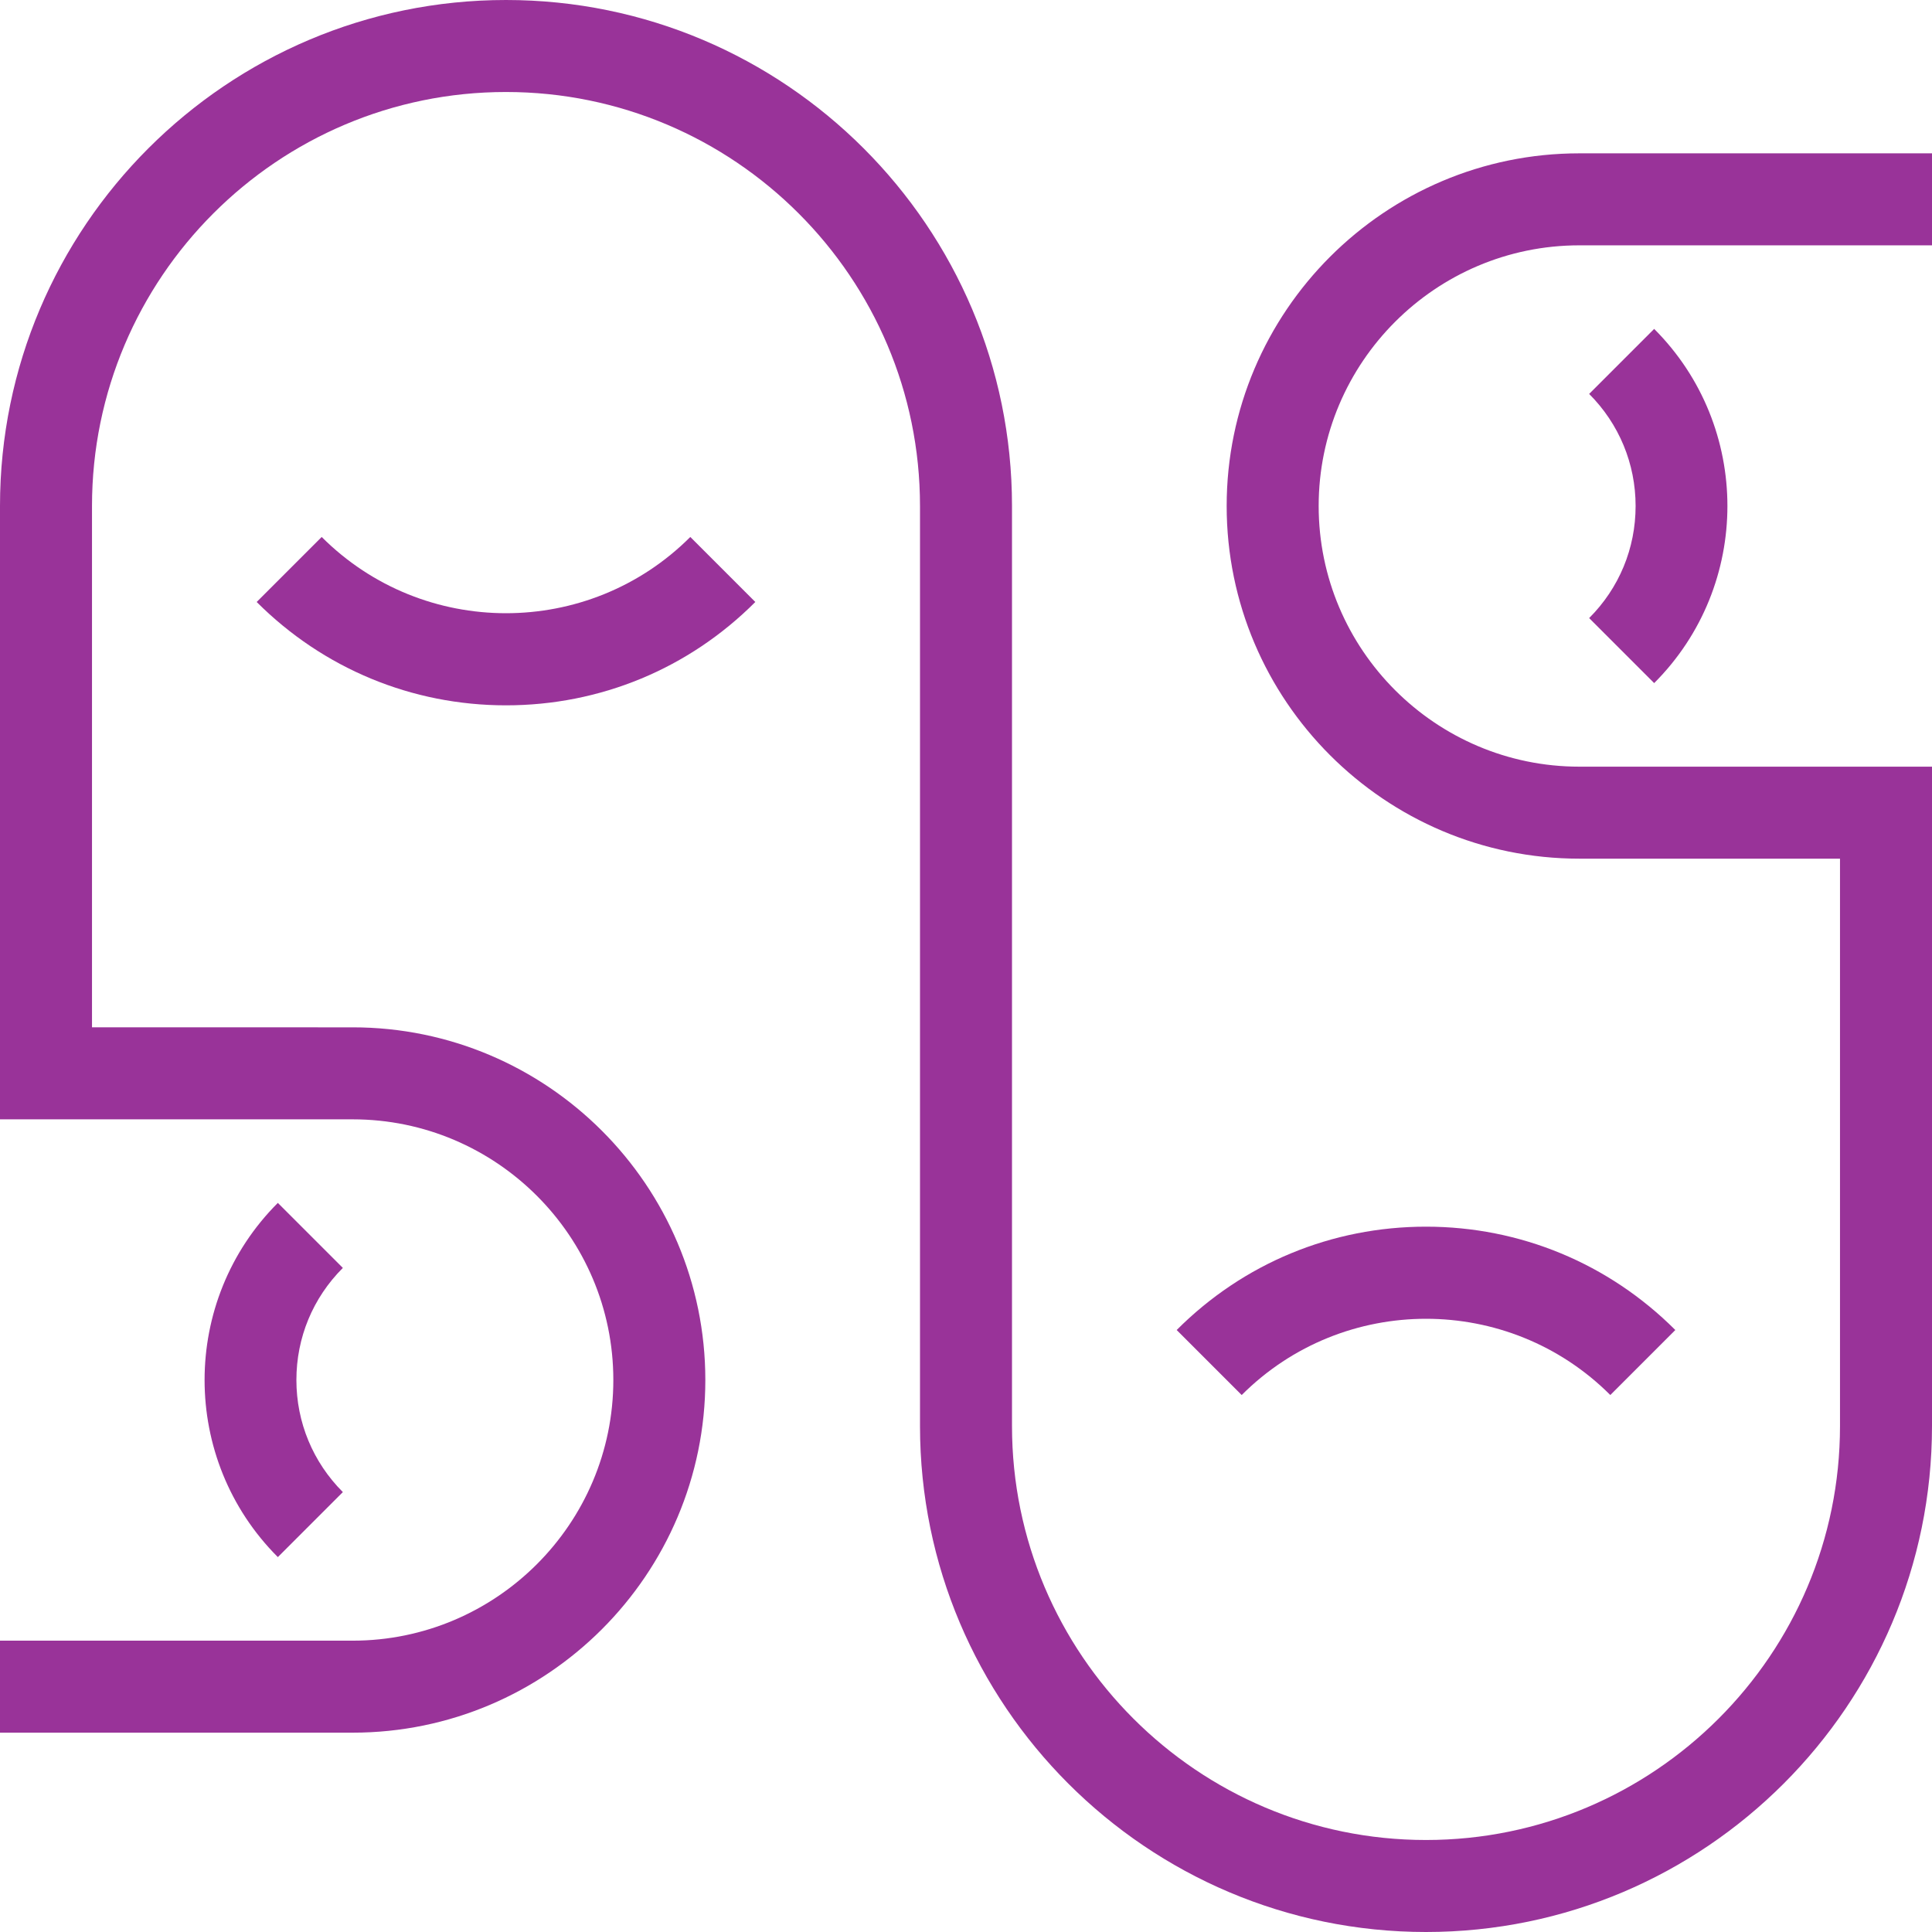
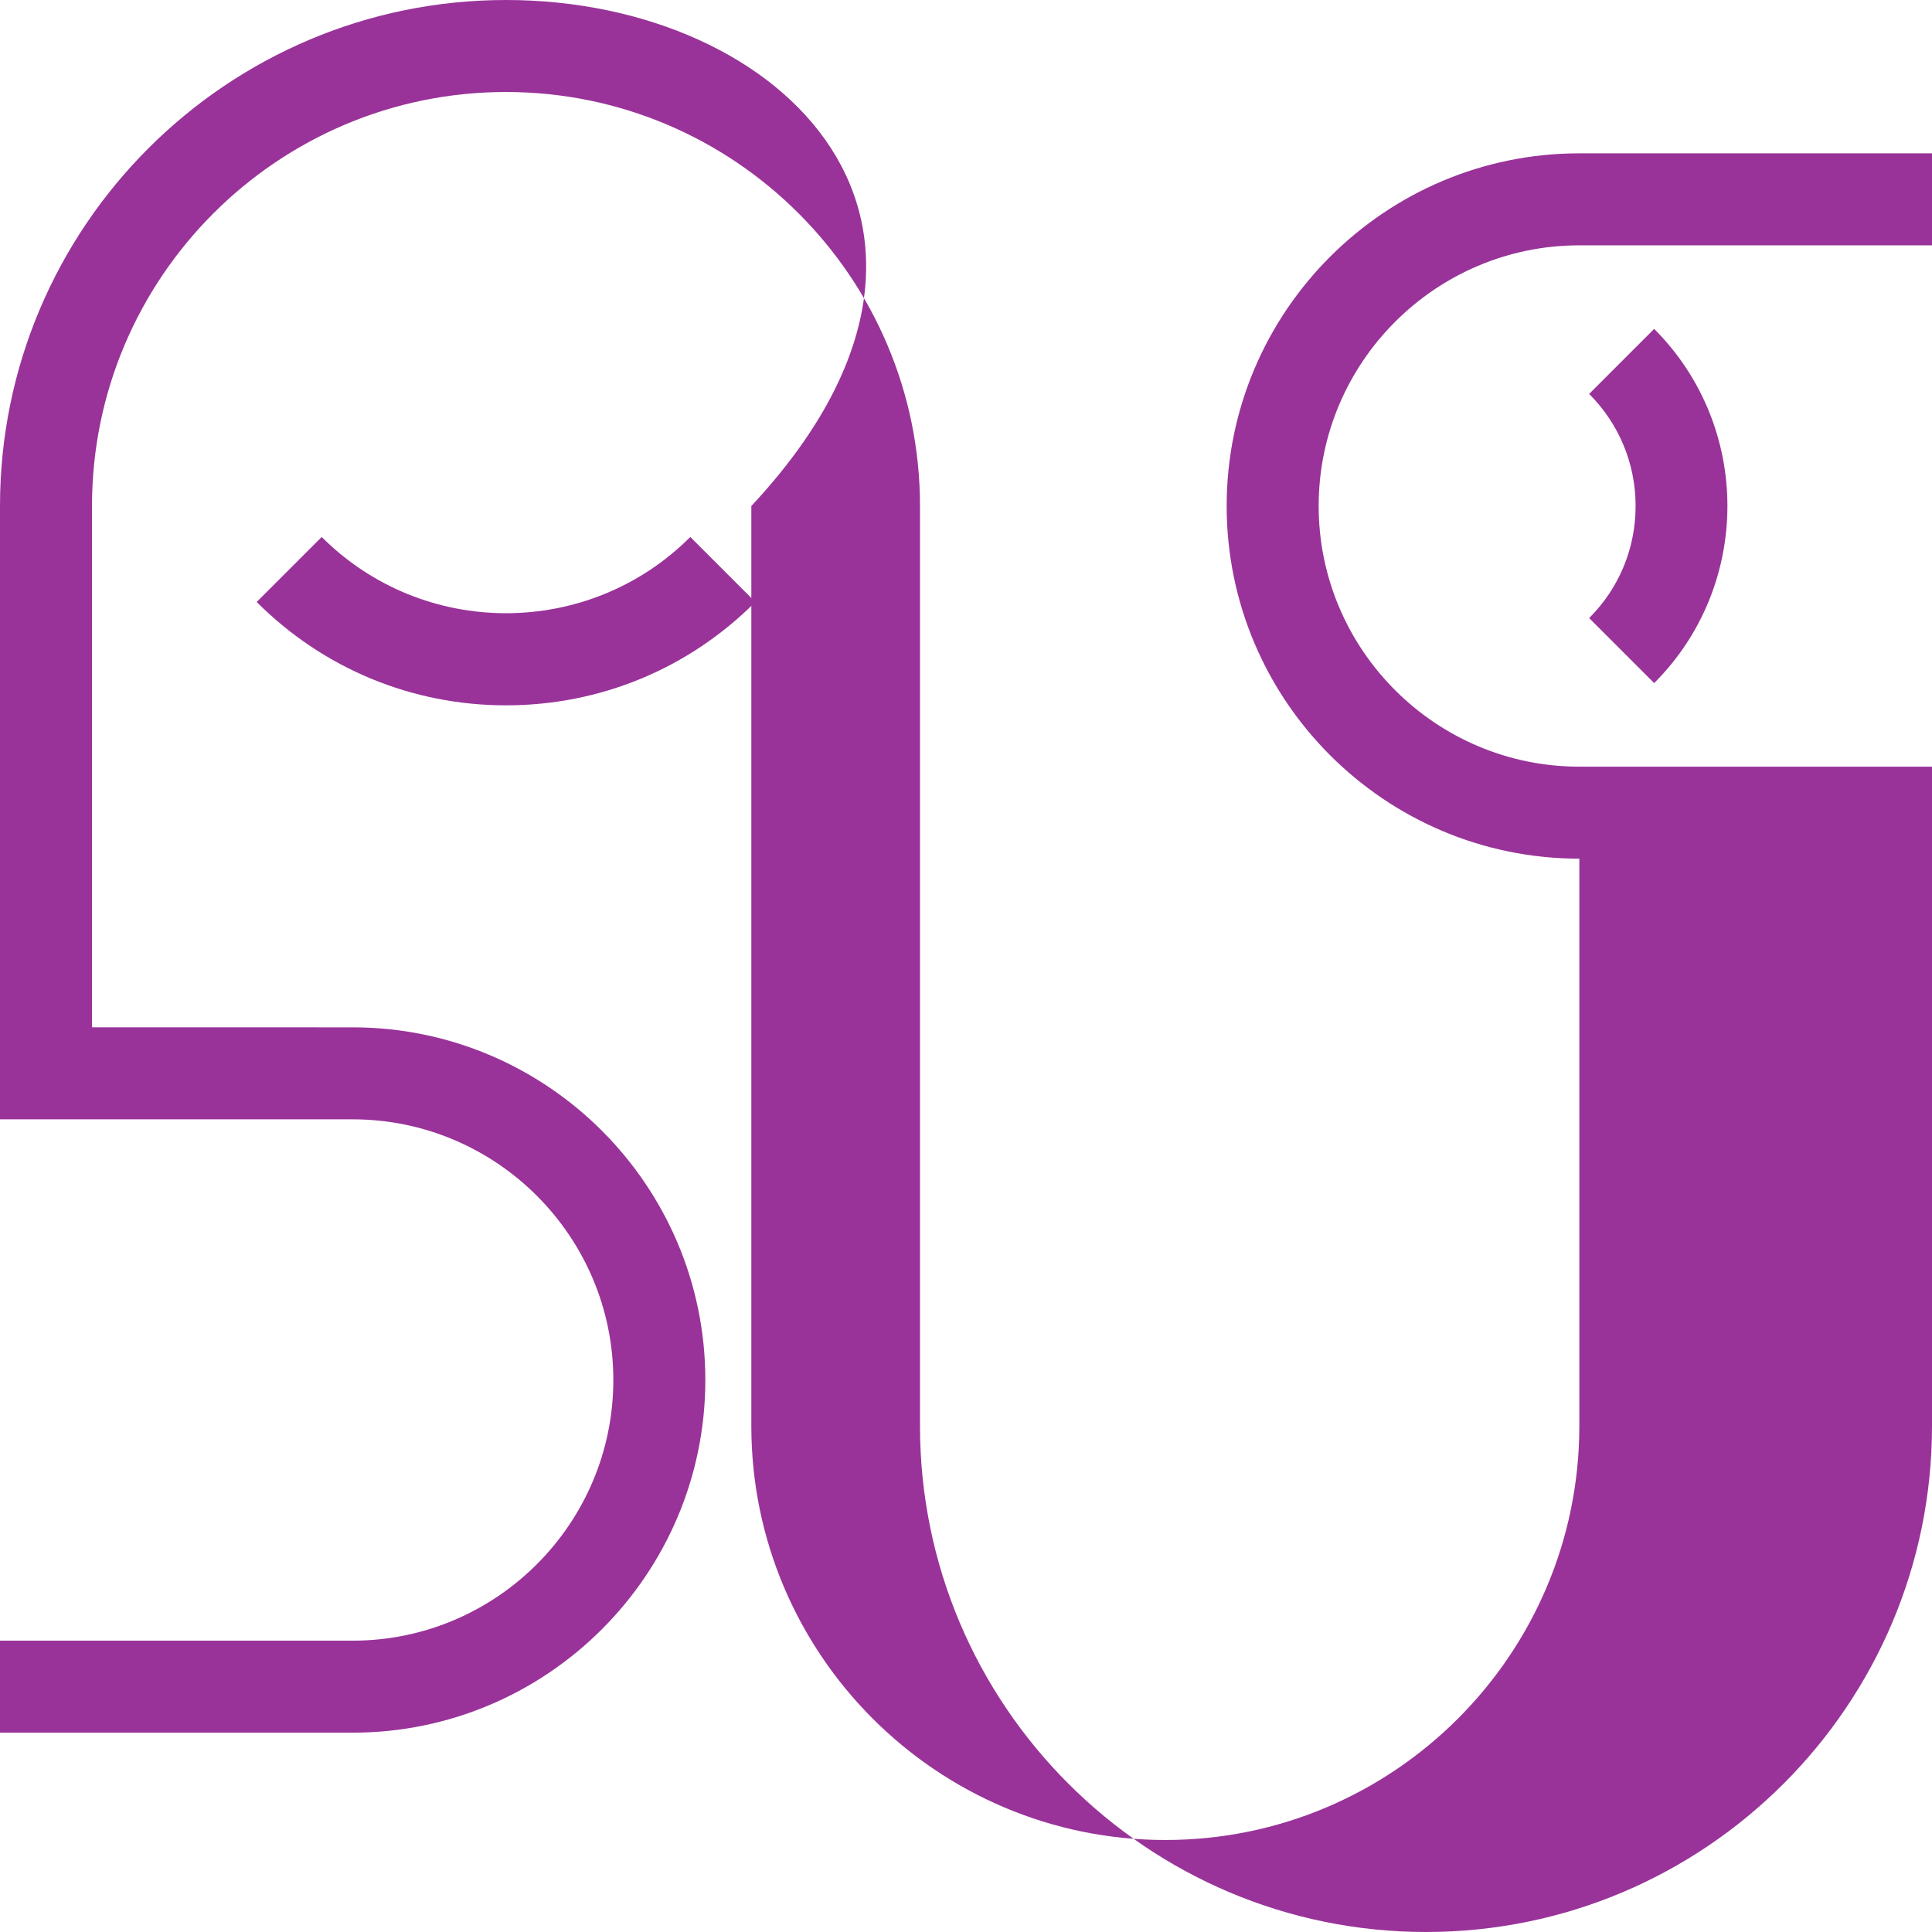
<svg xmlns="http://www.w3.org/2000/svg" id="exp" viewBox="0 0 126 126">
  <defs>
    <style>.cls-1{fill:#939;stroke-width:0px;}</style>
  </defs>
  <path class="cls-1" d="M107.88,44.55c6.37-6.37,6.37-16.73,0-23.1l-4.24,4.24c1.95,1.95,3.03,4.55,3.03,7.31s-1.07,5.35-3.03,7.31l4.24,4.24Z" />
-   <path class="cls-1" d="M126,10h-23c-12.68,0-23,10.32-23,23s10.32,23,23,23h17v37c0,14.89-12.11,27-27,27s-27-12.11-27-27v-60C66,14.8,51.2,0,33,0S0,14.8,0,33v40h23c9.37,0,17,7.63,17,17s-7.63,17-17,17H0v6h23c12.68,0,23-10.32,23-23s-10.32-23-23-23H6v-34c0-14.89,12.11-27,27-27s27,12.11,27,27v60c0,18.2,14.8,33,33,33s33-14.8,33-33v-43h-23c-9.37,0-17-7.63-17-17s7.63-17,17-17h23v-6Z" />
-   <path class="cls-1" d="M18.12,78.45c-6.37,6.37-6.37,16.73,0,23.1l4.24-4.24c-1.95-1.95-3.03-4.55-3.03-7.31s1.07-5.35,3.03-7.31l-4.24-4.24Z" />
+   <path class="cls-1" d="M126,10h-23c-12.68,0-23,10.32-23,23s10.32,23,23,23v37c0,14.89-12.11,27-27,27s-27-12.11-27-27v-60C66,14.8,51.2,0,33,0S0,14.8,0,33v40h23c9.37,0,17,7.63,17,17s-7.63,17-17,17H0v6h23c12.68,0,23-10.32,23-23s-10.32-23-23-23H6v-34c0-14.89,12.11-27,27-27s27,12.11,27,27v60c0,18.2,14.8,33,33,33s33-14.8,33-33v-43h-23c-9.37,0-17-7.63-17-17s7.63-17,17-17h23v-6Z" />
  <path class="cls-1" d="M20.98,35.02l-4.24,4.24c4.34,4.34,10.12,6.74,16.26,6.74s11.92-2.39,16.26-6.74l-4.24-4.24c-6.63,6.63-17.41,6.63-24.04,0Z" />
-   <path class="cls-1" d="M105.02,90.98l4.24-4.24c-4.34-4.34-10.12-6.74-16.26-6.74s-11.92,2.39-16.26,6.74l4.24,4.24c6.63-6.63,17.41-6.63,24.04,0Z" />
</svg>